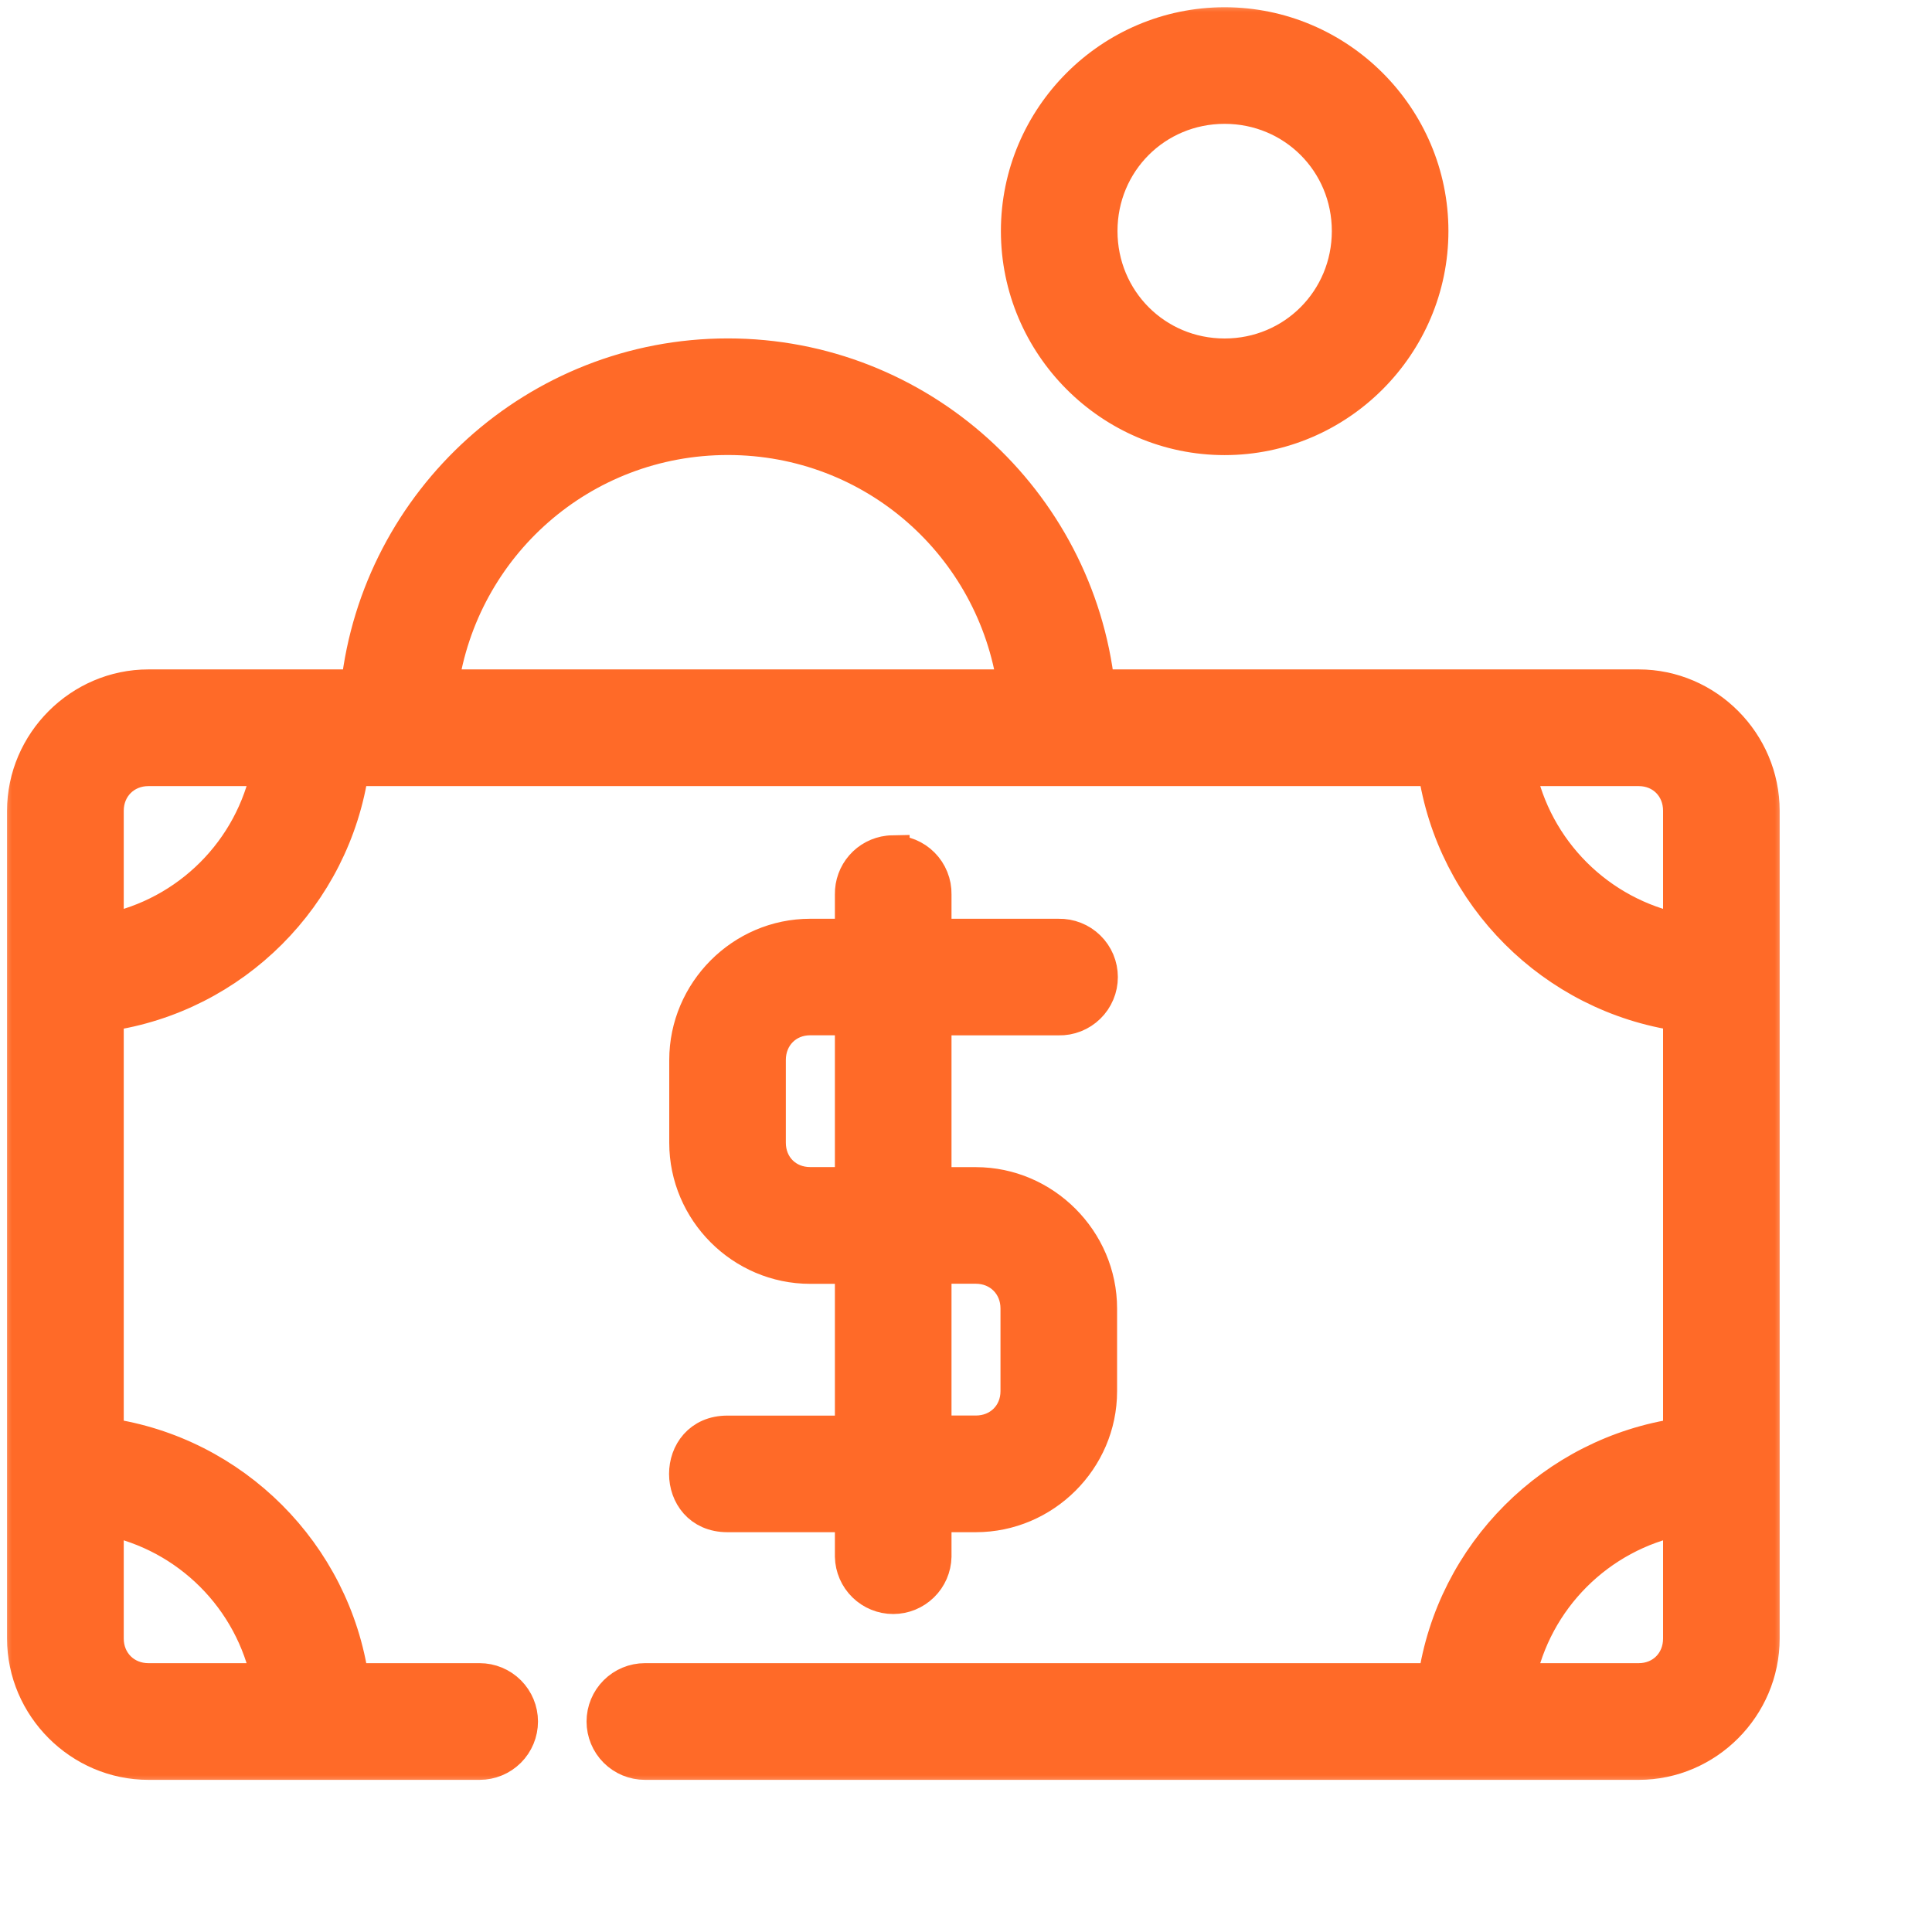
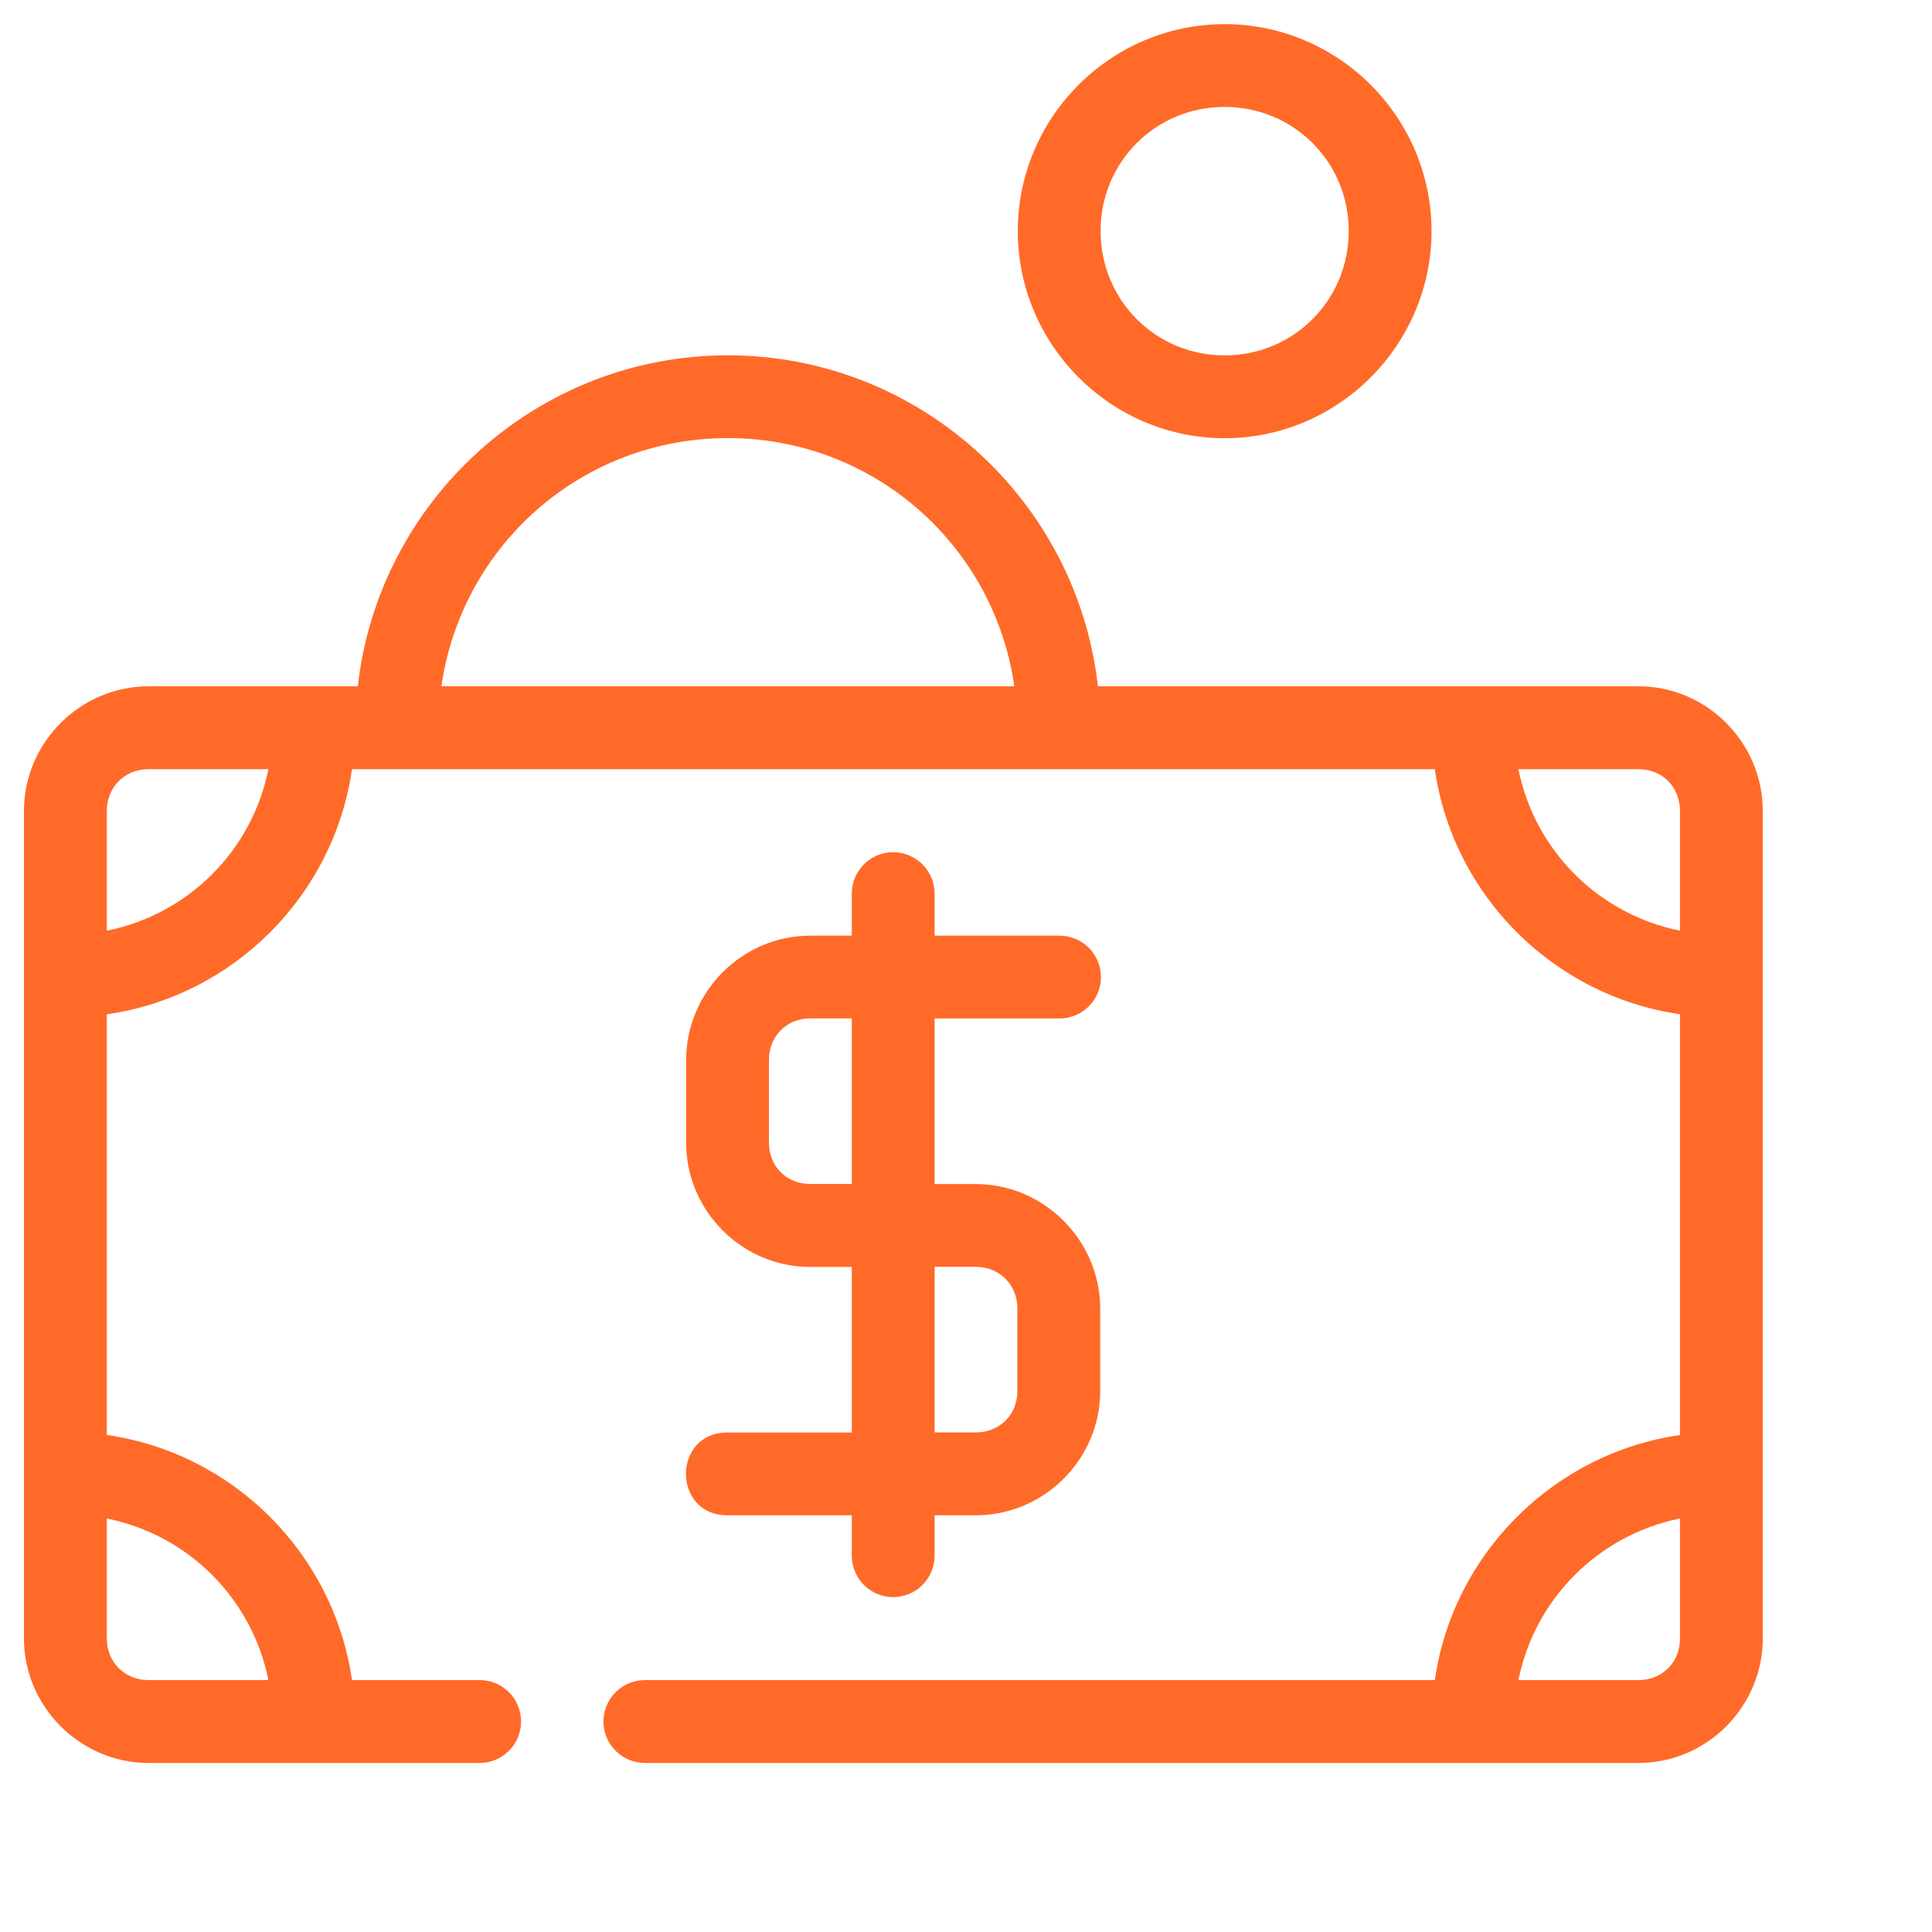
<svg xmlns="http://www.w3.org/2000/svg" width="80" height="80" viewBox="0 0 80 80" fill="none">
  <mask id="path-1-outside-1_1310_732" maskUnits="userSpaceOnUse" x="-0.008" y="0" width="74" height="74" fill="black">
    <rect fill="white" x="-0.008" width="74" height="74" />
-     <path fill-rule="evenodd" clip-rule="evenodd" d="M50.709 1C45.995 1 42.145 4.854 42.145 9.567C42.145 14.28 45.995 18.145 50.709 18.145C55.422 18.145 59.276 14.28 59.276 9.567C59.276 4.854 55.422 1 50.709 1ZM50.709 4.428C53.569 4.428 55.848 6.707 55.848 9.567C55.848 12.428 53.569 14.716 50.709 14.716C47.848 14.716 45.573 12.428 45.573 9.567C45.573 6.707 47.848 4.428 50.709 4.428ZM30.139 14.713C22.222 14.713 15.677 20.726 14.816 28.419H6.145C3.325 28.419 0.992 30.753 0.992 33.572V67.848C0.992 70.667 3.325 73 6.145 73H19.861C20.316 73 20.752 72.819 21.074 72.498C21.396 72.176 21.577 71.739 21.577 71.284C21.577 70.829 21.396 70.393 21.074 70.071C20.752 69.749 20.316 69.568 19.861 69.568H14.575C13.82 64.328 9.664 60.173 4.424 59.418V42.002C9.664 41.247 13.82 37.091 14.575 31.851H59.413C60.169 37.088 64.327 41.239 69.564 41.998V59.421C64.327 60.18 60.169 64.332 59.413 69.568H26.704C26.249 69.568 25.813 69.749 25.491 70.071C25.169 70.393 24.988 70.829 24.988 71.284C24.988 71.739 25.169 72.176 25.491 72.498C25.813 72.819 26.249 73 26.704 73H67.856C70.676 73 72.992 70.667 72.992 67.848V33.572C72.992 30.753 70.676 28.419 67.856 28.419H45.462C44.602 20.726 38.056 14.713 30.139 14.713ZM30.139 18.141C36.2 18.141 41.168 22.596 42.001 28.419H18.277C19.11 22.596 24.078 18.141 30.139 18.141ZM6.145 31.851H11.113C10.438 35.225 7.798 37.861 4.424 38.537V33.572C4.424 32.593 5.165 31.851 6.145 31.851ZM62.875 31.851H67.856C68.836 31.851 69.564 32.592 69.564 33.572V38.537C66.193 37.858 63.552 35.222 62.875 31.851ZM36.965 35.286C36.906 35.287 36.847 35.292 36.788 35.299C36.365 35.348 35.975 35.553 35.695 35.874C35.415 36.194 35.264 36.608 35.271 37.033V38.744H33.547C30.728 38.744 28.412 41.074 28.412 43.893V47.322C28.412 50.141 30.728 52.461 33.547 52.461H35.271V59.317H30.119C27.833 59.317 27.833 62.745 30.119 62.745H35.271V64.456C35.281 64.904 35.466 65.331 35.787 65.644C36.107 65.957 36.537 66.133 36.986 66.133C37.434 66.133 37.864 65.957 38.184 65.644C38.505 65.331 38.69 64.904 38.7 64.456V62.745H40.407C43.226 62.745 45.556 60.429 45.556 57.61V54.181C45.556 51.362 43.226 49.029 40.407 49.029H38.7V42.172H43.835C44.064 42.178 44.291 42.137 44.503 42.053C44.716 41.969 44.909 41.844 45.072 41.684C45.236 41.525 45.365 41.334 45.454 41.123C45.543 40.913 45.588 40.687 45.588 40.458C45.588 40.23 45.543 40.004 45.454 39.793C45.365 39.583 45.236 39.392 45.072 39.233C44.909 39.073 44.716 38.947 44.503 38.864C44.291 38.78 44.064 38.739 43.835 38.744H38.7V37.033C38.704 36.804 38.662 36.576 38.576 36.364C38.49 36.151 38.363 35.957 38.201 35.795C38.04 35.632 37.847 35.504 37.635 35.417C37.422 35.33 37.195 35.286 36.965 35.289V35.286ZM33.547 42.169H35.271V49.026H33.547C32.568 49.026 31.84 48.297 31.84 47.318V43.89C31.84 42.911 32.568 42.169 33.547 42.169ZM38.7 52.457H40.407C41.386 52.457 42.128 53.199 42.128 54.178V57.606C42.128 58.586 41.386 59.314 40.407 59.314H38.7V52.457ZM4.424 62.879C7.798 63.555 10.438 66.195 11.113 69.568H6.145C5.165 69.568 4.424 68.827 4.424 67.848V62.879ZM69.564 62.879V67.848C69.564 68.827 68.836 69.568 67.856 69.568H62.875C63.552 66.198 66.193 63.558 69.564 62.879Z" />
  </mask>
  <path fill-rule="evenodd" clip-rule="evenodd" d="M50.709 1C45.995 1 42.145 4.854 42.145 9.567C42.145 14.28 45.995 18.145 50.709 18.145C55.422 18.145 59.276 14.28 59.276 9.567C59.276 4.854 55.422 1 50.709 1ZM50.709 4.428C53.569 4.428 55.848 6.707 55.848 9.567C55.848 12.428 53.569 14.716 50.709 14.716C47.848 14.716 45.573 12.428 45.573 9.567C45.573 6.707 47.848 4.428 50.709 4.428ZM30.139 14.713C22.222 14.713 15.677 20.726 14.816 28.419H6.145C3.325 28.419 0.992 30.753 0.992 33.572V67.848C0.992 70.667 3.325 73 6.145 73H19.861C20.316 73 20.752 72.819 21.074 72.498C21.396 72.176 21.577 71.739 21.577 71.284C21.577 70.829 21.396 70.393 21.074 70.071C20.752 69.749 20.316 69.568 19.861 69.568H14.575C13.82 64.328 9.664 60.173 4.424 59.418V42.002C9.664 41.247 13.82 37.091 14.575 31.851H59.413C60.169 37.088 64.327 41.239 69.564 41.998V59.421C64.327 60.18 60.169 64.332 59.413 69.568H26.704C26.249 69.568 25.813 69.749 25.491 70.071C25.169 70.393 24.988 70.829 24.988 71.284C24.988 71.739 25.169 72.176 25.491 72.498C25.813 72.819 26.249 73 26.704 73H67.856C70.676 73 72.992 70.667 72.992 67.848V33.572C72.992 30.753 70.676 28.419 67.856 28.419H45.462C44.602 20.726 38.056 14.713 30.139 14.713ZM30.139 18.141C36.2 18.141 41.168 22.596 42.001 28.419H18.277C19.11 22.596 24.078 18.141 30.139 18.141ZM6.145 31.851H11.113C10.438 35.225 7.798 37.861 4.424 38.537V33.572C4.424 32.593 5.165 31.851 6.145 31.851ZM62.875 31.851H67.856C68.836 31.851 69.564 32.592 69.564 33.572V38.537C66.193 37.858 63.552 35.222 62.875 31.851ZM36.965 35.286C36.906 35.287 36.847 35.292 36.788 35.299C36.365 35.348 35.975 35.553 35.695 35.874C35.415 36.194 35.264 36.608 35.271 37.033V38.744H33.547C30.728 38.744 28.412 41.074 28.412 43.893V47.322C28.412 50.141 30.728 52.461 33.547 52.461H35.271V59.317H30.119C27.833 59.317 27.833 62.745 30.119 62.745H35.271V64.456C35.281 64.904 35.466 65.331 35.787 65.644C36.107 65.957 36.537 66.133 36.986 66.133C37.434 66.133 37.864 65.957 38.184 65.644C38.505 65.331 38.69 64.904 38.7 64.456V62.745H40.407C43.226 62.745 45.556 60.429 45.556 57.61V54.181C45.556 51.362 43.226 49.029 40.407 49.029H38.7V42.172H43.835C44.064 42.178 44.291 42.137 44.503 42.053C44.716 41.969 44.909 41.844 45.072 41.684C45.236 41.525 45.365 41.334 45.454 41.123C45.543 40.913 45.588 40.687 45.588 40.458C45.588 40.23 45.543 40.004 45.454 39.793C45.365 39.583 45.236 39.392 45.072 39.233C44.909 39.073 44.716 38.947 44.503 38.864C44.291 38.78 44.064 38.739 43.835 38.744H38.7V37.033C38.704 36.804 38.662 36.576 38.576 36.364C38.49 36.151 38.363 35.957 38.201 35.795C38.04 35.632 37.847 35.504 37.635 35.417C37.422 35.33 37.195 35.286 36.965 35.289V35.286ZM33.547 42.169H35.271V49.026H33.547C32.568 49.026 31.84 48.297 31.84 47.318V43.89C31.84 42.911 32.568 42.169 33.547 42.169ZM38.7 52.457H40.407C41.386 52.457 42.128 53.199 42.128 54.178V57.606C42.128 58.586 41.386 59.314 40.407 59.314H38.7V52.457ZM4.424 62.879C7.798 63.555 10.438 66.195 11.113 69.568H6.145C5.165 69.568 4.424 68.827 4.424 67.848V62.879ZM69.564 62.879V67.848C69.564 68.827 68.836 69.568 67.856 69.568H62.875C63.552 66.198 66.193 63.558 69.564 62.879Z" fill="#FF6A28" />
-   <path fill-rule="evenodd" clip-rule="evenodd" d="M50.709 1C45.995 1 42.145 4.854 42.145 9.567C42.145 14.28 45.995 18.145 50.709 18.145C55.422 18.145 59.276 14.28 59.276 9.567C59.276 4.854 55.422 1 50.709 1ZM50.709 4.428C53.569 4.428 55.848 6.707 55.848 9.567C55.848 12.428 53.569 14.716 50.709 14.716C47.848 14.716 45.573 12.428 45.573 9.567C45.573 6.707 47.848 4.428 50.709 4.428ZM30.139 14.713C22.222 14.713 15.677 20.726 14.816 28.419H6.145C3.325 28.419 0.992 30.753 0.992 33.572V67.848C0.992 70.667 3.325 73 6.145 73H19.861C20.316 73 20.752 72.819 21.074 72.498C21.396 72.176 21.577 71.739 21.577 71.284C21.577 70.829 21.396 70.393 21.074 70.071C20.752 69.749 20.316 69.568 19.861 69.568H14.575C13.82 64.328 9.664 60.173 4.424 59.418V42.002C9.664 41.247 13.82 37.091 14.575 31.851H59.413C60.169 37.088 64.327 41.239 69.564 41.998V59.421C64.327 60.18 60.169 64.332 59.413 69.568H26.704C26.249 69.568 25.813 69.749 25.491 70.071C25.169 70.393 24.988 70.829 24.988 71.284C24.988 71.739 25.169 72.176 25.491 72.498C25.813 72.819 26.249 73 26.704 73H67.856C70.676 73 72.992 70.667 72.992 67.848V33.572C72.992 30.753 70.676 28.419 67.856 28.419H45.462C44.602 20.726 38.056 14.713 30.139 14.713ZM30.139 18.141C36.2 18.141 41.168 22.596 42.001 28.419H18.277C19.11 22.596 24.078 18.141 30.139 18.141ZM6.145 31.851H11.113C10.438 35.225 7.798 37.861 4.424 38.537V33.572C4.424 32.593 5.165 31.851 6.145 31.851ZM62.875 31.851H67.856C68.836 31.851 69.564 32.592 69.564 33.572V38.537C66.193 37.858 63.552 35.222 62.875 31.851ZM36.965 35.286C36.906 35.287 36.847 35.292 36.788 35.299C36.365 35.348 35.975 35.553 35.695 35.874C35.415 36.194 35.264 36.608 35.271 37.033V38.744H33.547C30.728 38.744 28.412 41.074 28.412 43.893V47.322C28.412 50.141 30.728 52.461 33.547 52.461H35.271V59.317H30.119C27.833 59.317 27.833 62.745 30.119 62.745H35.271V64.456C35.281 64.904 35.466 65.331 35.787 65.644C36.107 65.957 36.537 66.133 36.986 66.133C37.434 66.133 37.864 65.957 38.184 65.644C38.505 65.331 38.69 64.904 38.7 64.456V62.745H40.407C43.226 62.745 45.556 60.429 45.556 57.61V54.181C45.556 51.362 43.226 49.029 40.407 49.029H38.7V42.172H43.835C44.064 42.178 44.291 42.137 44.503 42.053C44.716 41.969 44.909 41.844 45.072 41.684C45.236 41.525 45.365 41.334 45.454 41.123C45.543 40.913 45.588 40.687 45.588 40.458C45.588 40.23 45.543 40.004 45.454 39.793C45.365 39.583 45.236 39.392 45.072 39.233C44.909 39.073 44.716 38.947 44.503 38.864C44.291 38.78 44.064 38.739 43.835 38.744H38.7V37.033C38.704 36.804 38.662 36.576 38.576 36.364C38.49 36.151 38.363 35.957 38.201 35.795C38.04 35.632 37.847 35.504 37.635 35.417C37.422 35.33 37.195 35.286 36.965 35.289V35.286ZM33.547 42.169H35.271V49.026H33.547C32.568 49.026 31.84 48.297 31.84 47.318V43.89C31.84 42.911 32.568 42.169 33.547 42.169ZM38.7 52.457H40.407C41.386 52.457 42.128 53.199 42.128 54.178V57.606C42.128 58.586 41.386 59.314 40.407 59.314H38.7V52.457ZM4.424 62.879C7.798 63.555 10.438 66.195 11.113 69.568H6.145C5.165 69.568 4.424 68.827 4.424 67.848V62.879ZM69.564 62.879V67.848C69.564 68.827 68.836 69.568 67.856 69.568H62.875C63.552 66.198 66.193 63.558 69.564 62.879Z" stroke="#FF6A28" stroke-width="1.4" mask="url(#path-1-outside-1_1310_732)" />
</svg>